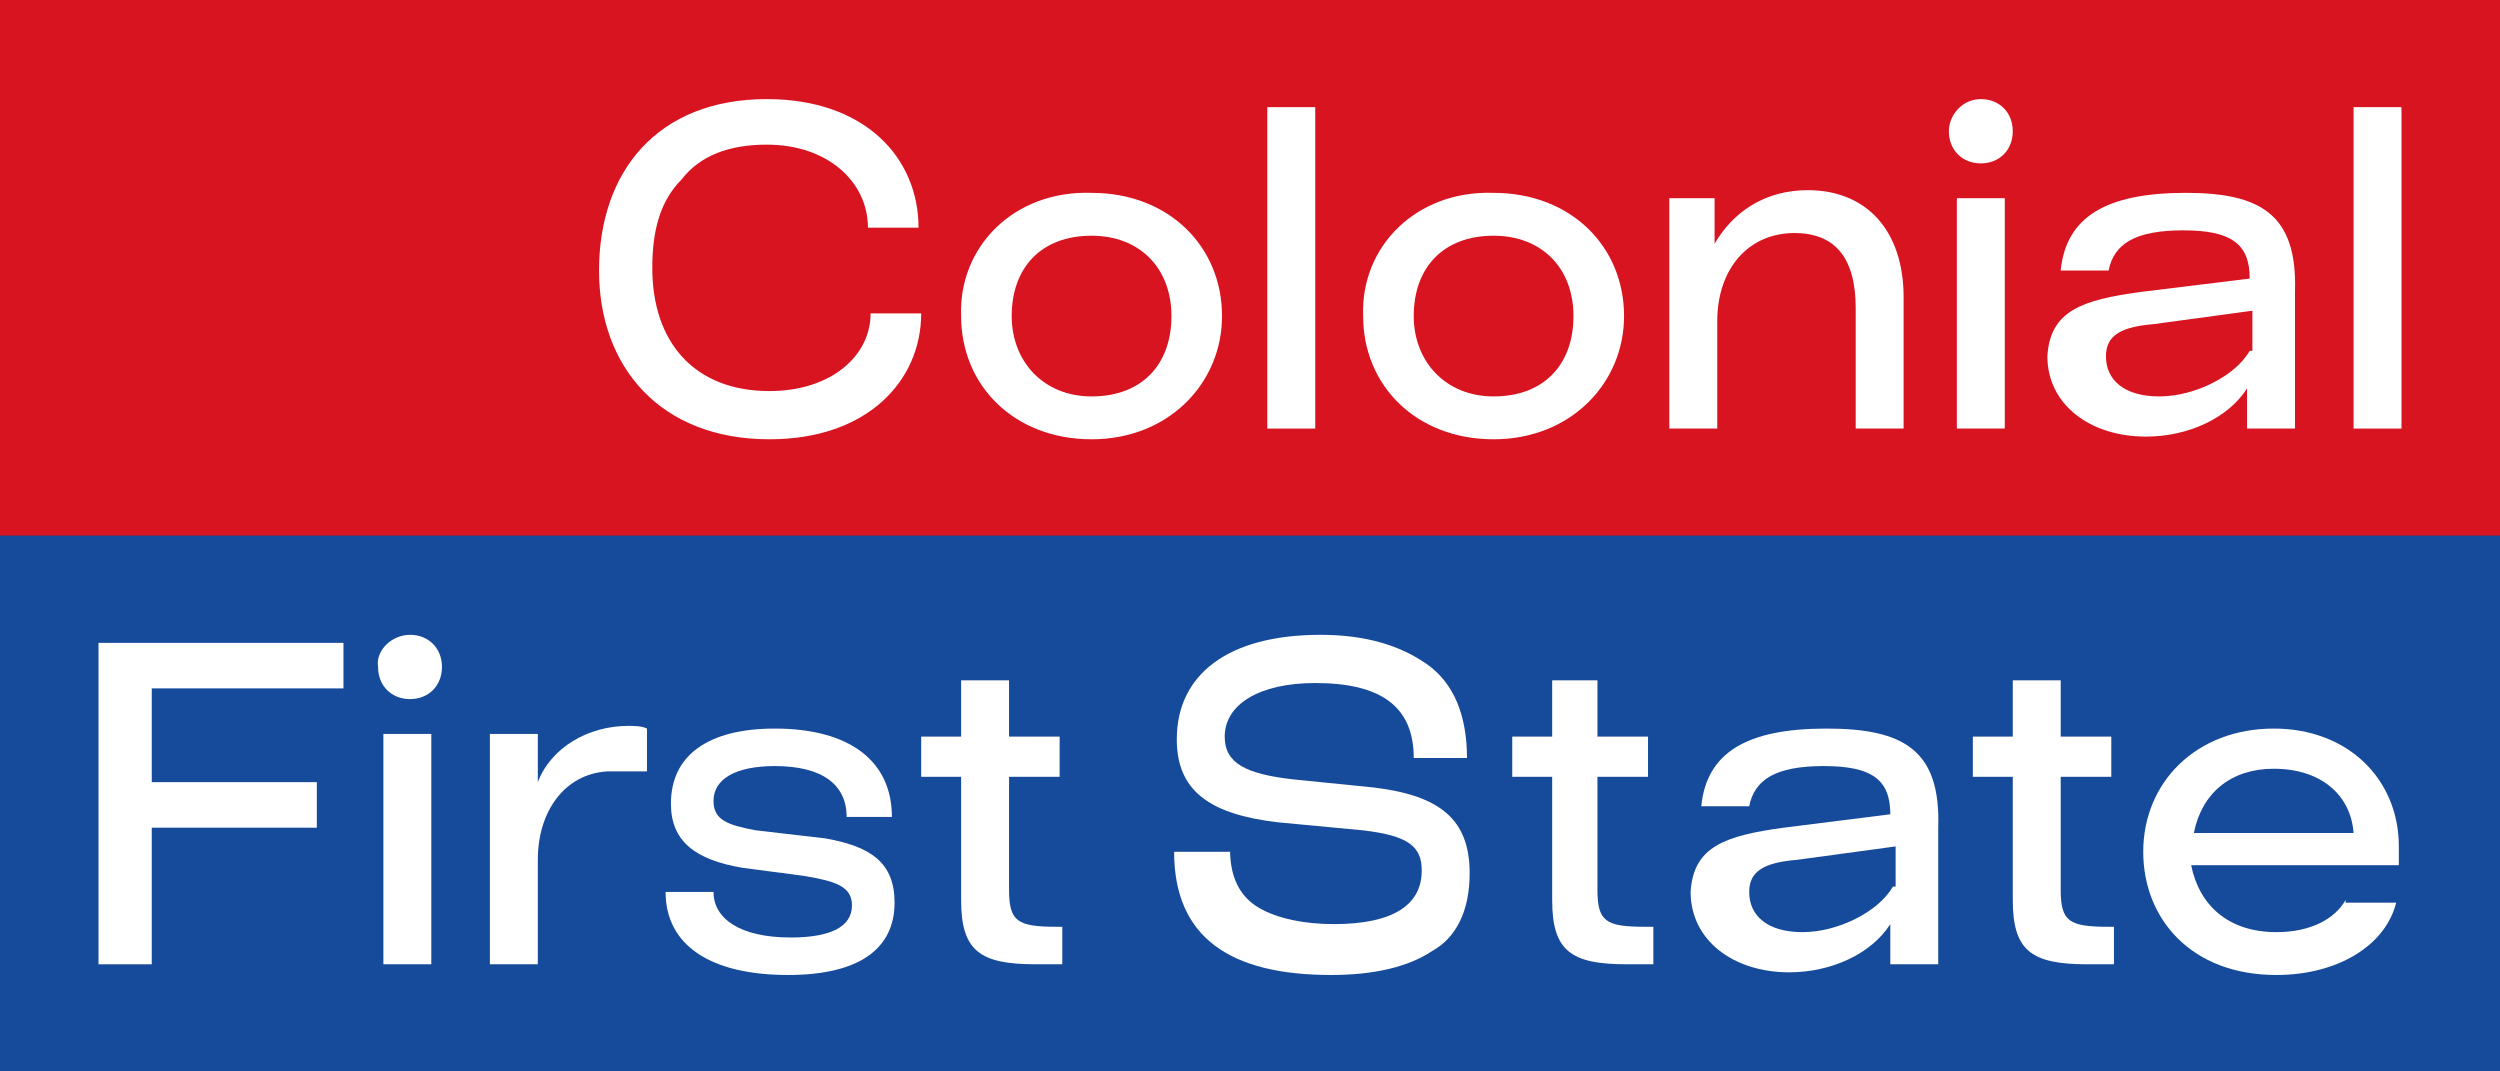
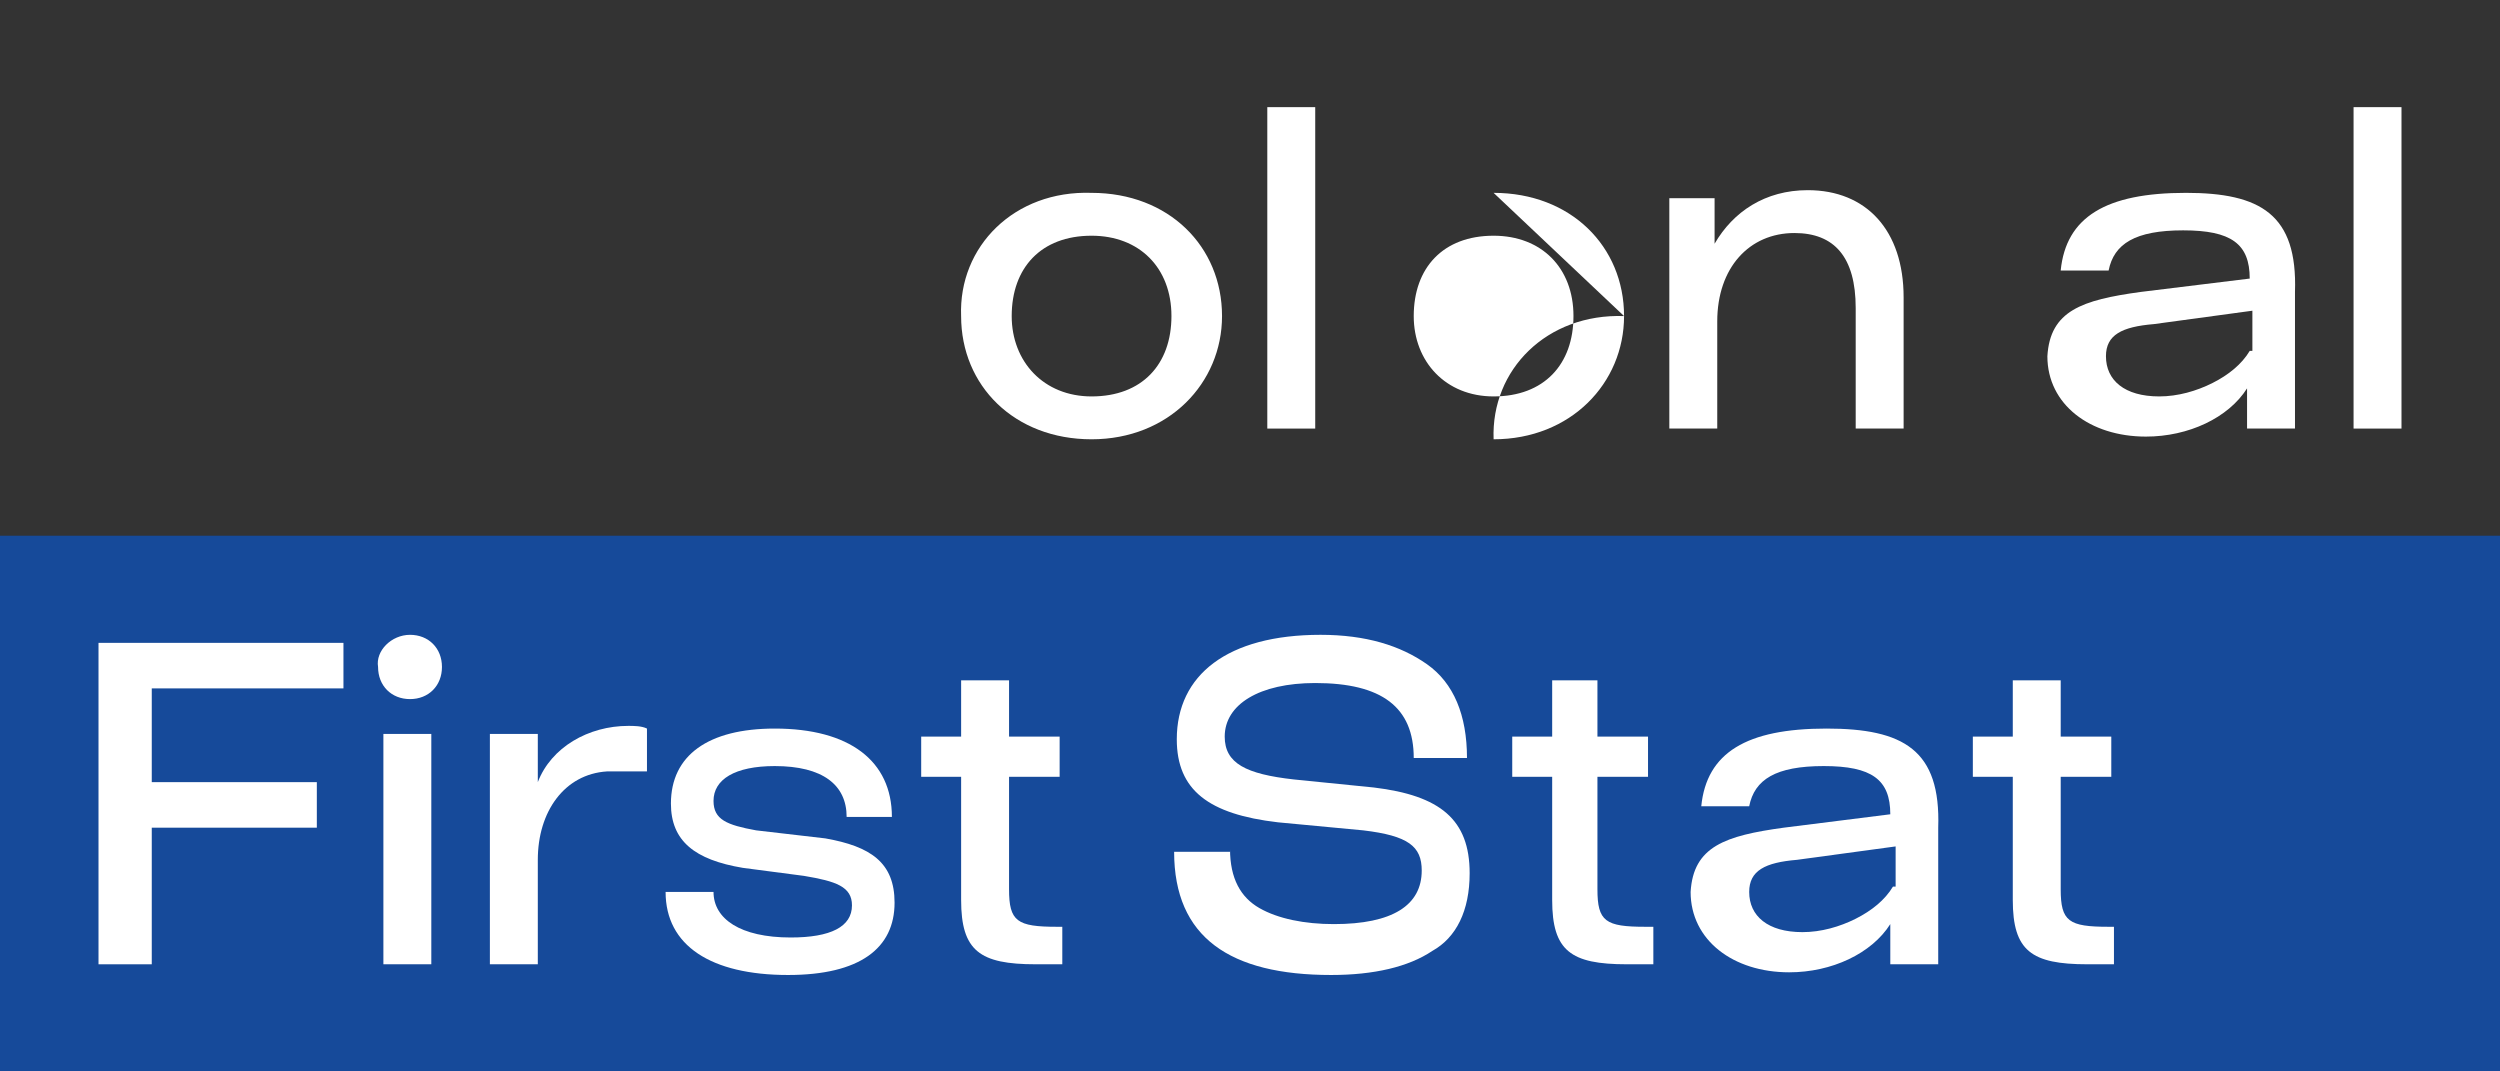
<svg xmlns="http://www.w3.org/2000/svg" id="b" width="1943.615" height="832.978" viewBox="0 0 1943.615 832.978">
  <rect x="0" y="0" width="1943.615" height="832.978" fill="#333333" stroke="none" />
  <defs>
    <style>.f{fill:#fff;}.g{fill:none;}.h{fill:#164a9a;}.i{fill:#d81421;}.j{clip-path:url(#e);}</style>
    <clipPath id="e">
      <rect class="g" width="1943.615" height="832.978" />
    </clipPath>
  </defs>
  <g id="c">
    <g id="d">
      <g class="j">
-         <path class="i" d="M1943.615,0H0v416.489h1943.615V0Z" />
        <path class="h" d="M1943.615,416.489H0v416.489h1943.615v-416.489Z" />
-         <path class="f" d="M596.118,77.048c76.587,0,117.983,45.814,117.983,99.957h-39.328c0-35.402-31.048-64.556-78.655-64.556-28.977,0-51.745,8.33-66.236,27.072-16.56,16.66-22.768,39.566-22.768,68.721,0,58.308,33.119,95.792,91.075,95.792,47.607,0,78.655-27.072,78.655-60.391h39.328c0,52.061-41.399,97.875-117.983,97.875-84.867,0-132.474-56.226-132.474-131.194,0-77.05,45.539-133.276,130.403-133.276v0Z" />
        <path class="f" d="M848.64,149.937c60.024,0,101.423,41.649,101.423,95.792,0,52.06-41.399,95.792-101.423,95.792s-101.426-41.649-101.426-95.792c-2.069-54.144,41.399-97.875,101.426-95.792v-0ZM848.64,183.256c-39.328,0-62.098,24.989-62.098,62.473,0,35.401,24.839,62.472,62.099,62.472,39.328,0,62.096-24.989,62.096-62.472s-24.839-62.473-62.096-62.473h-0Z" />
        <path class="f" d="M985.257,83.298h37.256v249.893h-37.256V83.298Z" />
-         <path class="f" d="M1161.196,149.937c60.027,0,101.423,41.649,101.423,95.792,0,52.06-41.396,95.792-101.423,95.792s-101.423-41.649-101.423-95.792c-2.071-54.144,41.396-97.875,101.423-95.792v-0ZM1161.196,183.256c-39.328,0-62.096,24.989-62.096,62.473,0,35.401,24.837,62.472,62.096,62.472,39.328,0,62.096-24.989,62.096-62.472s-24.837-62.473-62.096-62.473Z" />
+         <path class="f" d="M1161.196,149.937c60.027,0,101.423,41.649,101.423,95.792,0,52.06-41.396,95.792-101.423,95.792c-2.071-54.144,41.396-97.875,101.423-95.792v-0ZM1161.196,183.256c-39.328,0-62.096,24.989-62.096,62.473,0,35.401,24.837,62.472,62.096,62.472,39.328,0,62.096-24.989,62.096-62.472s-24.837-62.473-62.096-62.473Z" />
        <path class="f" d="M1295.738,154.093h37.259v35.402c14.488-24.989,39.328-41.649,72.444-41.649,45.539,0,74.515,31.237,74.515,83.298v102.039h-37.256v-93.71c0-39.566-16.56-58.308-47.607-58.308-35.188,0-60.027,27.072-60.027,68.721v83.297h-37.256v-179.09l-2.071-0v0Z" />
-         <path class="f" d="M1539.979,77.048c14.491,0,24.839,10.412,24.839,24.989s-10.348,24.989-24.839,24.989c-14.488,0-24.837-10.412-24.837-24.989,0-12.495,10.348-24.989,24.837-24.989ZM1521.35,154.098h37.259v179.09h-37.259v-179.09Z" />
        <path class="f" d="M1829.772,83.298h37.259v249.893h-37.259V83.298Z" />
        <path class="f" d="M1699.36,149.933c-62.096,0-93.144,18.742-97.283,60.391h37.256c4.14-20.824,20.699-31.237,57.959-31.237,37.256,0,51.747,10.412,51.747,37.484l-84.867,10.412c-45.536,6.247-70.375,14.577-72.444,49.979,0,37.484,33.116,62.473,76.584,62.473,33.119,0,64.167-14.577,78.655-37.484v31.237h37.259v-106.205c2.069-60.391-26.908-77.05-84.867-77.05v-0ZM1749.039,272.797c-6.211,10.412-16.56,18.742-28.979,24.989-12.42,6.247-26.908,10.412-41.399,10.412-26.908,0-41.396-12.495-41.396-31.237,0-16.66,12.42-22.907,37.259-24.989l76.584-10.412v31.237h-2.069 0Z" />
        <path class="f" d="M76.587,499.787h190.429v35.402H117.984v72.886h128.332v35.402H117.984v106.205h-41.398v-249.893Z" />
        <path class="f" d="M318.764,493.537c14.488,0,24.837,10.412,24.837,24.989s-10.348,24.989-24.837,24.989c-14.491,0-24.839-10.412-24.839-24.989-2.071-12.495,10.348-24.989,24.839-24.989v-0ZM298.064,570.587h37.256v179.09h-37.256v-179.09Z" />
        <path class="f" d="M825.883,718.438v31.237h-20.7c-43.468,0-57.956-10.412-57.956-49.979v-95.792h-31.048v-31.237h31.048v-43.731h37.256v43.731h39.328v31.237h-39.328v87.463c0,24.989,6.211,29.154,37.259,29.154h4.14l0-2.082v0Z" />
        <path class="f" d="M956.286,660.132c0,22.907,8.28,37.484,22.768,45.814s35.188,12.495,57.956,12.495c45.539,0,68.307-14.577,68.307-41.649,0-18.742-10.348-27.072-45.536-31.237l-66.238-6.247c-53.816-6.247-78.655-24.989-78.655-64.556,0-49.979,39.328-81.215,111.774-81.215,35.188,0,62.096,8.33,82.795,22.907,20.699,14.577,31.048,39.566,31.048,72.886h-41.396c0-39.566-24.839-58.308-76.587-58.308-43.468,0-70.375,16.66-70.375,41.649,0,20.824,16.56,29.154,53.816,33.319l62.096,6.247c51.747,6.247,74.515,24.989,74.515,66.638,0,29.154-10.348,49.979-28.976,60.391-18.628,12.495-45.539,18.742-78.655,18.742-78.655,0-122.123-29.154-122.123-95.792h43.468l0-2.082 0-0Z" />
        <path class="f" d="M1285.39,718.438v31.237h-20.699c-43.468,0-57.956-10.412-57.956-49.979v-95.792h-31.048v-31.237h31.048v-43.731h35.188v43.731h39.328v31.237h-39.328v87.463c0,24.989,6.208,29.154,37.256,29.154h6.211l-0-2.082v0Z" />
        <path class="f" d="M1643.487,718.438v31.237h-20.699c-43.468,0-57.956-10.412-57.956-49.979v-95.792h-31.051v-31.237h31.051v-43.731h37.256v43.731h39.328v31.237h-39.328v87.463c0,24.989,6.211,29.154,37.259,29.154h4.14l-0-2.082 0.0 0Z" />
        <path class="f" d="M502.983,566.417c-4.14-2.082-10.348-2.082-14.488-2.082-31.048,0-60.027,16.66-70.376,43.731v-37.484h-37.259v179.09h37.259v-81.215c0-37.484,20.697-66.638,53.816-68.721h31.048l-0-33.319v0Z" />
        <path class="f" d="M1419.93,566.422c-62.096,0-93.144,18.742-97.283,60.391h37.256c4.14-20.824,20.699-31.237,57.959-31.237,37.256,0,51.747,10.412,51.747,37.484l-82.795,10.412c-45.539,6.247-70.378,14.577-72.447,49.979,0,37.484,33.119,62.473,76.587,62.473,33.116,0,64.164-14.577,78.655-37.484v31.237h37.256v-106.205c2.071-60.391-26.908-77.05-86.935-77.05h-0ZM1471.677,689.286c-6.208,10.412-16.56,18.742-28.979,24.989-12.417,6.247-26.908,10.412-41.396,10.412-26.908,0-41.399-12.495-41.399-31.237,0-16.66,12.42-22.907,37.259-24.989l76.584-10.412v31.237h-2.068 0Z" />
-         <path class="f" d="M1823.563,699.698c-8.277,14.577-26.908,24.989-53.816,24.989-37.256,0-60.027-20.824-66.236-52.061h161.45v-14.577c0-52.061-39.328-91.627-97.283-91.627-60.027,0-101.426,41.649-101.426,95.792,0,52.061,37.259,95.792,103.495,95.792,47.607,0,84.867-22.907,93.144-56.226h-39.328v-2.083l-0-0ZM1767.679,597.659c37.256,0,60.024,20.824,62.096,49.979h-124.194c6.211-31.237,28.979-49.979,62.099-49.979Z" />
        <path class="f" d="M641.659,651.802l-53.819-6.247c-22.768-4.165-33.116-8.33-33.116-22.907,0-16.66,16.56-27.072,47.607-27.072,37.256,0,55.885,14.577,55.885,39.566h35.188c0-43.731-33.116-68.721-91.072-68.721-51.747,0-80.727,20.824-80.727,58.308,0,29.154,18.628,43.731,55.887,49.979l47.607,6.247c24.839,4.165,37.256,8.33,37.256,22.907,0,16.66-16.557,24.989-47.607,24.989-39.328,0-60.024-14.577-60.024-35.402h-37.259c0,41.649,35.188,64.556,95.215,64.556,55.887,0,82.795-20.824,82.795-56.226,0-31.237-18.628-43.731-53.816-49.979l-0-0Z" />
      </g>
    </g>
  </g>
</svg>